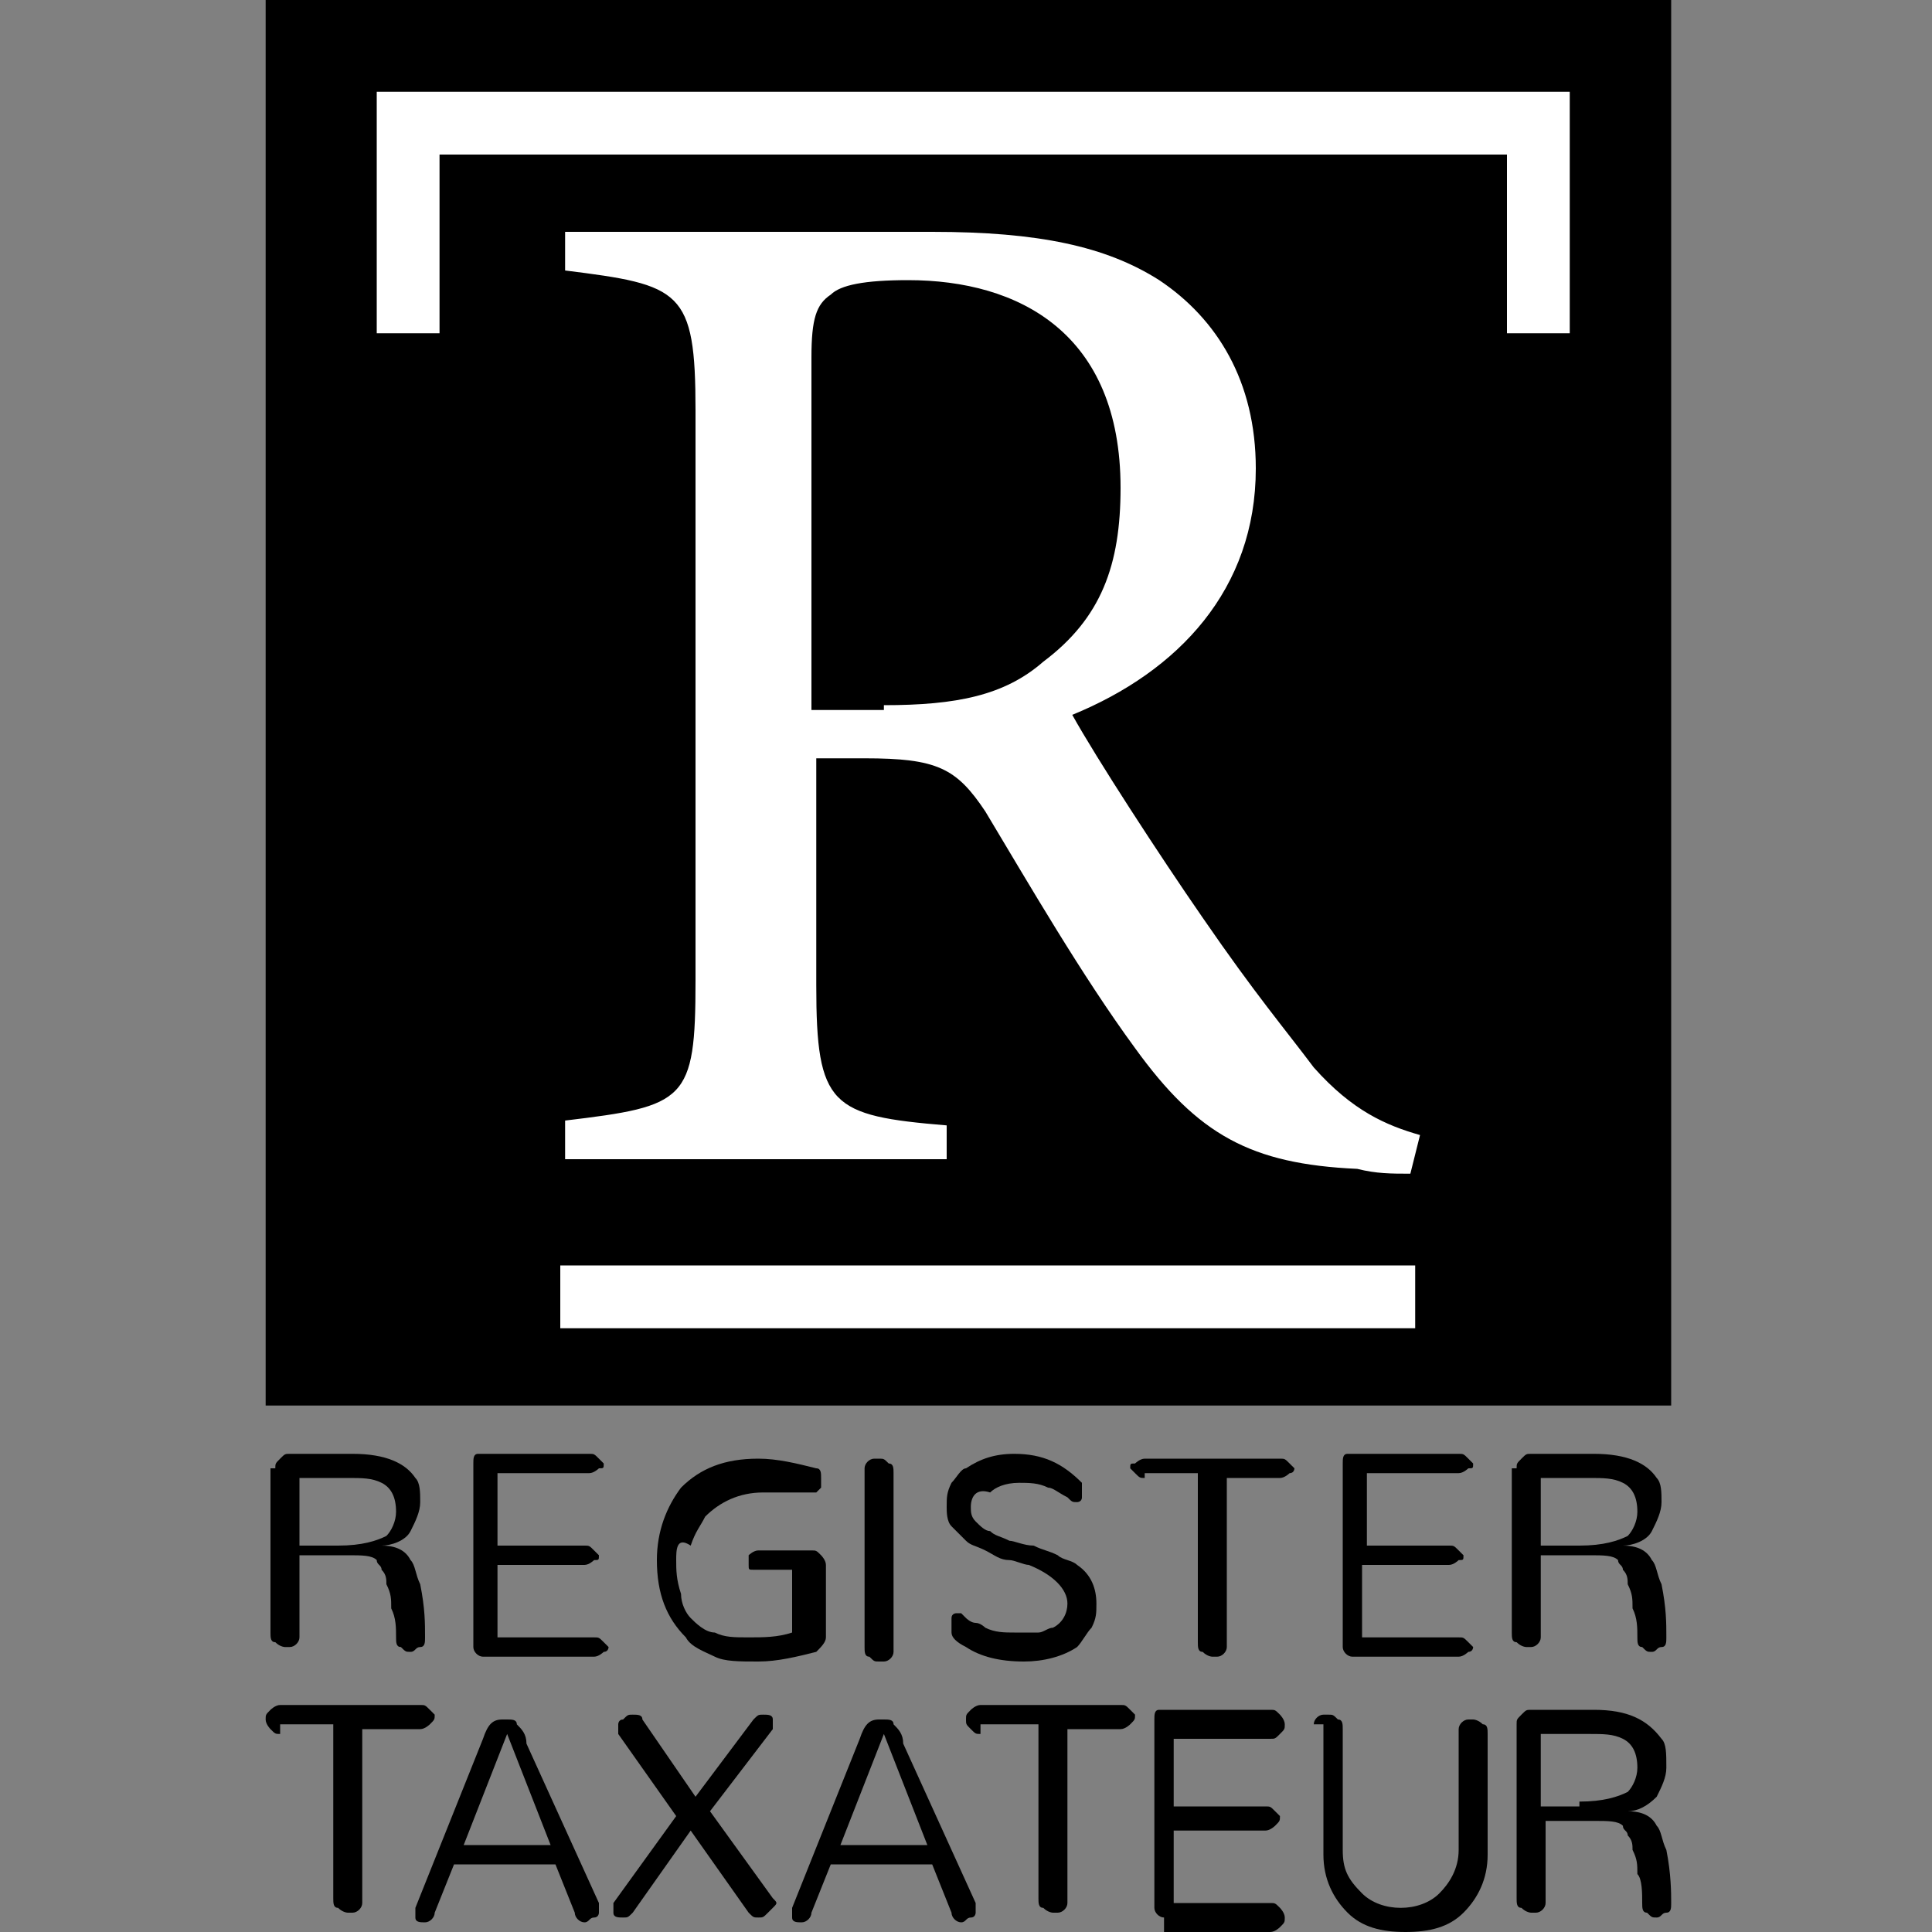
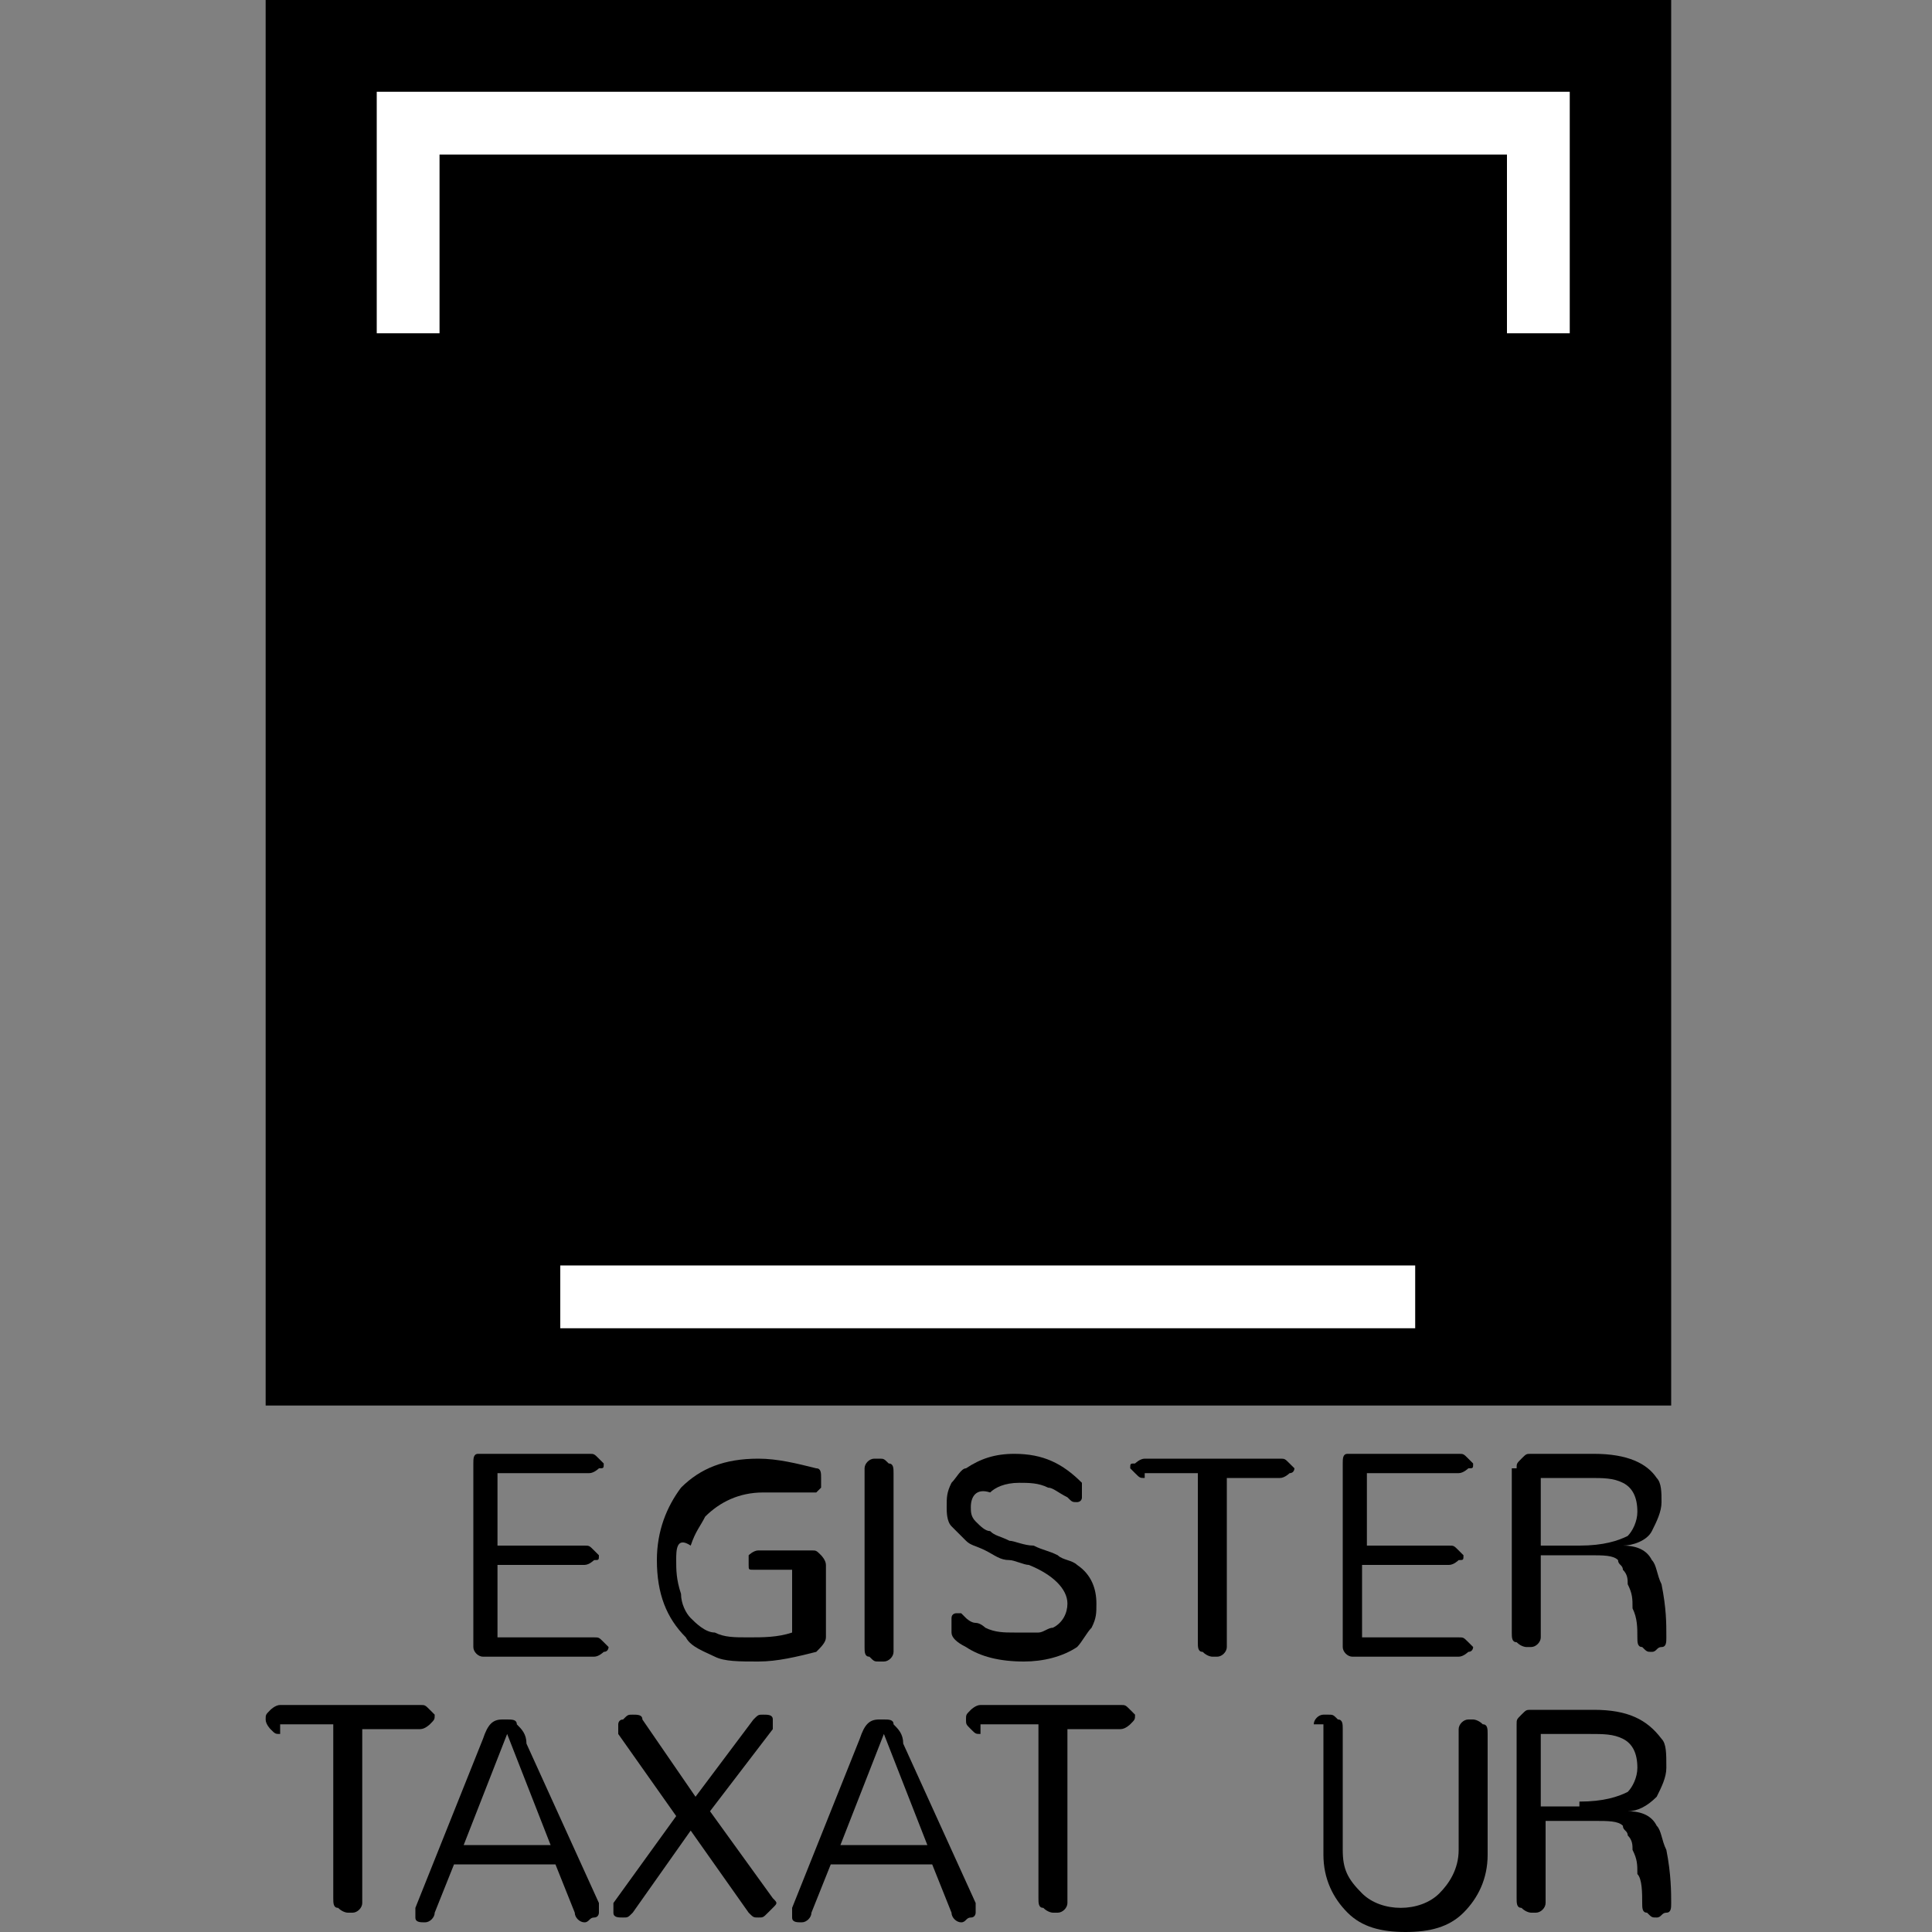
<svg xmlns="http://www.w3.org/2000/svg" version="1.1" id="Laag_1" x="0px" y="0px" width="40px" height="40px" viewBox="0 0 40 40" style="enable-background:new 0 0 40 40;" xml:space="preserve">
  <rect x="0" y="0" width="40" height="40" fill="#808080" stroke="none" />
  <style type="text/css">
	.st0{fill:#FFFFFF;}
</style>
  <g>
-     <path d="M5.7,30.4c0-0.1,0-0.1,0.1-0.2c0.1-0.1,0.1-0.1,0.2-0.1h1.3c0.7,0,1.1,0.2,1.3,0.5c0.1,0.1,0.1,0.3,0.1,0.5   c0,0.2-0.1,0.4-0.2,0.6c-0.1,0.2-0.4,0.3-0.6,0.3v0c0.3,0,0.5,0.1,0.6,0.3c0.1,0.1,0.1,0.3,0.2,0.5c0.1,0.5,0.1,0.8,0.1,1.1   c0,0.1,0,0.2-0.1,0.2c-0.1,0-0.1,0.1-0.2,0.1c-0.1,0-0.1,0-0.2-0.1c-0.1,0-0.1-0.1-0.1-0.2c0-0.2,0-0.4-0.1-0.6   c0-0.2,0-0.3-0.1-0.5c0-0.1,0-0.2-0.1-0.3c0-0.1-0.1-0.1-0.1-0.2c-0.1-0.1-0.3-0.1-0.6-0.1h-1v1.7c0,0.1-0.1,0.2-0.2,0.2   c0,0-0.1,0-0.1,0c0,0-0.1,0-0.2-0.1c-0.1,0-0.1-0.1-0.1-0.2V30.4z M7,32c0.5,0,0.8-0.1,1-0.2c0.1-0.1,0.2-0.3,0.2-0.5   c0-0.3-0.1-0.5-0.3-0.6c-0.2-0.1-0.4-0.1-0.7-0.1h-1V32H7z" />
    <path d="M10,34.3c-0.1,0-0.2-0.1-0.2-0.2c0,0,0-0.1,0-0.1v-3.7c0-0.1,0-0.2,0.1-0.2c0,0,0.1,0,0.1,0h2.2c0.1,0,0.1,0,0.2,0.1   c0,0,0.1,0.1,0.1,0.1c0,0.1,0,0.1-0.1,0.1c0,0-0.1,0.1-0.2,0.1h-1.9V32h1.8c0.1,0,0.1,0,0.2,0.1c0,0,0.1,0.1,0.1,0.1   c0,0.1,0,0.1-0.1,0.1c0,0-0.1,0.1-0.2,0.1h-1.8v1.5h2c0.1,0,0.1,0,0.2,0.1c0,0,0.1,0.1,0.1,0.1s0,0.1-0.1,0.1c0,0-0.1,0.1-0.2,0.1   H10z" />
    <path d="M14.3,33.5c0.1,0.1,0.3,0.3,0.5,0.3c0.2,0.1,0.4,0.1,0.7,0.1c0.3,0,0.6,0,0.9-0.1v-1.3h-0.8c-0.1,0-0.1,0-0.1-0.1   c0,0,0-0.1,0-0.1c0-0.1,0-0.1,0-0.1c0,0,0.1-0.1,0.2-0.1h1.1c0.1,0,0.1,0,0.2,0.1c0,0,0.1,0.1,0.1,0.2v1.5c0,0.1-0.1,0.2-0.2,0.3   c-0.4,0.1-0.8,0.2-1.2,0.2c-0.4,0-0.7,0-0.9-0.1c-0.2-0.1-0.5-0.2-0.6-0.4c-0.4-0.4-0.6-0.9-0.6-1.6c0-0.6,0.2-1.1,0.5-1.5   c0.4-0.4,0.9-0.6,1.6-0.6c0.4,0,0.8,0.1,1.2,0.2c0.1,0,0.1,0.1,0.1,0.2c0,0.1,0,0.1,0,0.2c0,0-0.1,0.1-0.1,0.1h0c0,0,0,0-0.1,0   c0,0-0.1,0-0.2,0c-0.1,0-0.2,0-0.3,0c-0.2,0-0.4,0-0.5,0c-0.5,0-0.9,0.2-1.2,0.5c-0.1,0.2-0.2,0.3-0.3,0.6C14,31.8,14,32.1,14,32.3   c0,0.2,0,0.4,0.1,0.7C14.1,33.2,14.2,33.4,14.3,33.5z" />
    <path d="M17.9,30.4c0-0.1,0.1-0.2,0.2-0.2c0,0,0.1,0,0.1,0c0.1,0,0.1,0,0.2,0.1c0.1,0,0.1,0.1,0.1,0.2v3.7c0,0.1-0.1,0.2-0.2,0.2   c0,0-0.1,0-0.1,0c-0.1,0-0.1,0-0.2-0.1c-0.1,0-0.1-0.1-0.1-0.2V30.4z" />
    <path d="M20.1,31.2c0,0.1,0,0.2,0.1,0.3c0.1,0.1,0.2,0.2,0.3,0.2c0.1,0.1,0.2,0.1,0.4,0.2c0.1,0,0.3,0.1,0.5,0.1   c0.2,0.1,0.3,0.1,0.5,0.2c0.1,0.1,0.3,0.1,0.4,0.2c0.3,0.2,0.4,0.5,0.4,0.8c0,0.2,0,0.3-0.1,0.5c-0.1,0.1-0.2,0.3-0.3,0.4   c-0.3,0.2-0.7,0.3-1.1,0.3c-0.5,0-0.9-0.1-1.2-0.3c-0.2-0.1-0.3-0.2-0.3-0.3c0,0,0,0,0-0.1s0,0,0-0.1c0,0,0-0.1,0-0.1   c0-0.1,0.1-0.1,0.1-0.1c0,0,0.1,0,0.1,0c0,0,0.1,0.1,0.1,0.1c0,0,0.1,0.1,0.2,0.1c0.1,0,0.2,0.1,0.2,0.1c0.2,0.1,0.4,0.1,0.6,0.1   c0.2,0,0.3,0,0.5,0c0.1,0,0.2-0.1,0.3-0.1c0.2-0.1,0.3-0.3,0.3-0.5c0-0.3-0.3-0.6-0.8-0.8c-0.1,0-0.3-0.1-0.4-0.1   c-0.2,0-0.3-0.1-0.5-0.2c-0.2-0.1-0.3-0.1-0.4-0.2c-0.1-0.1-0.2-0.2-0.3-0.3c-0.1-0.1-0.1-0.3-0.1-0.4c0-0.2,0-0.3,0.1-0.5   c0.1-0.1,0.2-0.3,0.3-0.3c0.3-0.2,0.6-0.3,1-0.3c0.6,0,1,0.2,1.4,0.6c0,0,0,0.1,0,0.1c0,0,0,0.1,0,0.1c0,0,0,0,0,0.1   c0,0.1-0.1,0.1-0.1,0.1c-0.1,0-0.1,0-0.2-0.1c-0.2-0.1-0.3-0.2-0.4-0.2c-0.2-0.1-0.4-0.1-0.6-0.1c-0.3,0-0.5,0.1-0.6,0.2   C20.2,30.8,20.1,31,20.1,31.2z" />
    <path d="M23.7,30.6c-0.1,0-0.1,0-0.2-0.1c0,0-0.1-0.1-0.1-0.1c0-0.1,0-0.1,0.1-0.1c0,0,0.1-0.1,0.2-0.1h2.8c0.1,0,0.1,0,0.2,0.1   c0,0,0.1,0.1,0.1,0.1s0,0.1-0.1,0.1c0,0-0.1,0.1-0.2,0.1h-1.1v3.5c0,0.1-0.1,0.2-0.2,0.2c0,0-0.1,0-0.1,0c0,0-0.1,0-0.2-0.1   c-0.1,0-0.1-0.1-0.1-0.2v-3.5H23.7z" />
    <path d="M28,34.3c-0.1,0-0.2-0.1-0.2-0.2c0,0,0-0.1,0-0.1v-3.7c0-0.1,0-0.2,0.1-0.2c0,0,0.1,0,0.1,0h2.2c0.1,0,0.1,0,0.2,0.1   c0,0,0.1,0.1,0.1,0.1c0,0.1,0,0.1-0.1,0.1c0,0-0.1,0.1-0.2,0.1h-1.9V32H30c0.1,0,0.1,0,0.2,0.1c0,0,0.1,0.1,0.1,0.1   c0,0.1,0,0.1-0.1,0.1c0,0-0.1,0.1-0.2,0.1h-1.8v1.5h2c0.1,0,0.1,0,0.2,0.1c0,0,0.1,0.1,0.1,0.1s0,0.1-0.1,0.1c0,0-0.1,0.1-0.2,0.1   H28z" />
    <path d="M31.4,30.4c0-0.1,0-0.1,0.1-0.2c0.1-0.1,0.1-0.1,0.2-0.1h1.3c0.7,0,1.1,0.2,1.3,0.5c0.1,0.1,0.1,0.3,0.1,0.5   c0,0.2-0.1,0.4-0.2,0.6c-0.1,0.2-0.4,0.3-0.6,0.3v0c0.3,0,0.5,0.1,0.6,0.3c0.1,0.1,0.1,0.3,0.2,0.5c0.1,0.5,0.1,0.8,0.1,1.1   c0,0.1,0,0.2-0.1,0.2c-0.1,0-0.1,0.1-0.2,0.1c-0.1,0-0.1,0-0.2-0.1c-0.1,0-0.1-0.1-0.1-0.2c0-0.2,0-0.4-0.1-0.6   c0-0.2,0-0.3-0.1-0.5c0-0.1,0-0.2-0.1-0.3c0-0.1-0.1-0.1-0.1-0.2c-0.1-0.1-0.3-0.1-0.6-0.1h-1v1.7c0,0.1-0.1,0.2-0.2,0.2   c0,0-0.1,0-0.1,0c0,0-0.1,0-0.2-0.1c-0.1,0-0.1-0.1-0.1-0.2V30.4z M32.7,32c0.5,0,0.8-0.1,1-0.2c0.1-0.1,0.2-0.3,0.2-0.5   c0-0.3-0.1-0.5-0.3-0.6c-0.2-0.1-0.4-0.1-0.7-0.1h-1V32H32.7z" />
  </g>
  <g>
    <path d="M5.8,35.9c-0.1,0-0.1,0-0.2-0.1c0,0-0.1-0.1-0.1-0.2c0-0.1,0-0.1,0.1-0.2c0,0,0.1-0.1,0.2-0.1h2.9c0.1,0,0.1,0,0.2,0.1   c0,0,0.1,0.1,0.1,0.1c0,0.1,0,0.1-0.1,0.2c0,0-0.1,0.1-0.2,0.1H7.5v3.6c0,0.1-0.1,0.2-0.2,0.2c0,0-0.1,0-0.1,0c0,0-0.1,0-0.2-0.1   c-0.1,0-0.1-0.1-0.1-0.2v-3.6H5.8z" />
    <path d="M12.4,39.4C12.4,39.4,12.4,39.5,12.4,39.4c0,0.1,0,0.2,0,0.2c0,0,0,0.1-0.1,0.1c-0.1,0-0.1,0.1-0.2,0.1   c-0.1,0-0.2-0.1-0.2-0.2l-0.4-1H9.4l-0.4,1c0,0.1-0.1,0.2-0.2,0.2c-0.1,0-0.2,0-0.2-0.1c0,0,0-0.1,0-0.1c0,0,0-0.1,0-0.1l1.4-3.5   c0.1-0.3,0.2-0.4,0.4-0.4c0,0,0.1,0,0.1,0c0.1,0,0.2,0,0.2,0.1c0.1,0.1,0.2,0.2,0.2,0.4L12.4,39.4z M9.6,38.2h1.8l-0.9-2.3   L9.6,38.2z" />
    <path d="M13.1,39.6c-0.1,0.1-0.1,0.1-0.2,0.1c-0.1,0-0.2,0-0.2-0.1c0,0,0-0.1,0-0.1c0,0,0-0.1,0-0.1l1.3-1.8l-1.2-1.7   c0,0,0-0.1,0-0.1c0,0,0-0.1,0-0.1c0,0,0-0.1,0.1-0.1c0.1-0.1,0.1-0.1,0.2-0.1c0.1,0,0.2,0,0.2,0.1l1.1,1.6l1.2-1.6   c0.1-0.1,0.1-0.1,0.2-0.1c0.1,0,0.2,0,0.2,0.1c0,0,0,0.1,0,0.1c0,0,0,0.1,0,0.1l-1.3,1.7l1.3,1.8c0.1,0.1,0.1,0.1,0,0.2   c0,0-0.1,0.1-0.1,0.1c-0.1,0.1-0.1,0.1-0.2,0.1c-0.1,0-0.1,0-0.2-0.1l-1.2-1.7L13.1,39.6z" />
    <path d="M20.2,39.4C20.2,39.4,20.2,39.5,20.2,39.4c0,0.1,0,0.2,0,0.2c0,0,0,0.1-0.1,0.1c-0.1,0-0.1,0.1-0.2,0.1   c-0.1,0-0.2-0.1-0.2-0.2l-0.4-1h-2.1l-0.4,1c0,0.1-0.1,0.2-0.2,0.2c-0.1,0-0.2,0-0.2-0.1c0,0,0-0.1,0-0.1c0,0,0-0.1,0-0.1l1.4-3.5   c0.1-0.3,0.2-0.4,0.4-0.4c0,0,0.1,0,0.1,0c0.1,0,0.2,0,0.2,0.1c0.1,0.1,0.2,0.2,0.2,0.4L20.2,39.4z M17.4,38.2h1.8l-0.9-2.3   L17.4,38.2z" />
    <path d="M20.3,35.9c-0.1,0-0.1,0-0.2-0.1s-0.1-0.1-0.1-0.2c0-0.1,0-0.1,0.1-0.2c0,0,0.1-0.1,0.2-0.1h2.9c0.1,0,0.1,0,0.2,0.1   c0,0,0.1,0.1,0.1,0.1c0,0.1,0,0.1-0.1,0.2c0,0-0.1,0.1-0.2,0.1h-1.1v3.6c0,0.1-0.1,0.2-0.2,0.2c0,0-0.1,0-0.1,0c0,0-0.1,0-0.2-0.1   c-0.1,0-0.1-0.1-0.1-0.2v-3.6H20.3z" />
-     <path d="M24.1,39.7c-0.1,0-0.2-0.1-0.2-0.2c0,0,0-0.1,0-0.1v-3.8c0-0.1,0-0.2,0.1-0.2c0,0,0.1,0,0.1,0h2.2c0.1,0,0.1,0,0.2,0.1   c0,0,0.1,0.1,0.1,0.2c0,0.1,0,0.1-0.1,0.2s-0.1,0.1-0.2,0.1h-2v1.4h1.9c0.1,0,0.1,0,0.2,0.1c0,0,0.1,0.1,0.1,0.1   c0,0.1,0,0.1-0.1,0.2c0,0-0.1,0.1-0.2,0.1h-1.9v1.5h2c0.1,0,0.1,0,0.2,0.1c0,0,0.1,0.1,0.1,0.2c0,0.1,0,0.1-0.1,0.2   c0,0-0.1,0.1-0.2,0.1H24.1z" />
    <path d="M27.2,35.7c0-0.1,0.1-0.2,0.2-0.2c0,0,0.1,0,0.1,0c0.1,0,0.1,0,0.2,0.1c0.1,0,0.1,0.1,0.1,0.2v2.5c0,0.4,0.1,0.6,0.4,0.9   c0.2,0.2,0.5,0.3,0.8,0.3c0.3,0,0.6-0.1,0.8-0.3c0.2-0.2,0.4-0.5,0.4-0.9v-2.5c0-0.1,0.1-0.2,0.2-0.2c0,0,0.1,0,0.1,0   c0,0,0.1,0,0.2,0.1c0.1,0,0.1,0.1,0.1,0.2v2.5c0,0.5-0.2,0.9-0.5,1.2c-0.3,0.3-0.7,0.4-1.2,0.4c-0.5,0-0.9-0.1-1.2-0.4   c-0.3-0.3-0.5-0.7-0.5-1.2V35.7z" />
    <path d="M31.4,35.7c0-0.1,0-0.1,0.1-0.2c0.1-0.1,0.1-0.1,0.2-0.1h1.3c0.7,0,1.1,0.2,1.4,0.6c0.1,0.1,0.1,0.3,0.1,0.6   c0,0.2-0.1,0.4-0.2,0.6c-0.2,0.2-0.4,0.3-0.6,0.3v0c0.3,0,0.5,0.1,0.6,0.3c0.1,0.1,0.1,0.3,0.2,0.5c0.1,0.5,0.1,0.9,0.1,1.1   c0,0.1,0,0.2-0.1,0.2c-0.1,0-0.1,0.1-0.2,0.1c-0.1,0-0.1,0-0.2-0.1c-0.1,0-0.1-0.1-0.1-0.2c0-0.2,0-0.5-0.1-0.6   c0-0.2,0-0.3-0.1-0.5c0-0.1,0-0.2-0.1-0.3c0-0.1-0.1-0.1-0.1-0.2c-0.1-0.1-0.3-0.1-0.6-0.1h-1v1.7c0,0.1-0.1,0.2-0.2,0.2   c0,0-0.1,0-0.1,0c0,0-0.1,0-0.2-0.1c-0.1,0-0.1-0.1-0.1-0.2V35.7z M32.7,37.3c0.5,0,0.8-0.1,1-0.2c0.1-0.1,0.2-0.3,0.2-0.5   c0-0.3-0.1-0.5-0.3-0.6c-0.2-0.1-0.4-0.1-0.7-0.1h-1v1.5H32.7z" />
  </g>
  <rect x="5.5" width="29.1" height="29.1" />
-   <path class="st0" d="M29.2,24.3c-0.4,0-0.7,0-1.1-0.1c-2.2-0.1-3.3-0.7-4.6-2.5c-1.1-1.5-2.2-3.4-3.1-4.9c-0.6-0.9-1-1.1-2.5-1.1h-1  v4.7c0,2.5,0.3,2.7,2.7,2.9V24h-7.9v-0.8c2.5-0.3,2.7-0.4,2.7-2.9V8.5c0-2.5-0.3-2.6-2.7-2.9V4.8h7.6c2.2,0,3.6,0.3,4.7,1  c1.2,0.8,2,2.1,2,3.9c0,2.5-1.6,4.2-3.8,5.1c0.5,0.9,1.8,2.9,2.7,4.2c1.1,1.6,1.7,2.3,2.3,3.1c0.8,0.9,1.5,1.2,2.2,1.4L29.2,24.3z   M18.3,14.6c1.5,0,2.5-0.2,3.3-0.9c1.2-0.9,1.6-2,1.6-3.6c0-3.2-2.1-4.3-4.4-4.3c-0.9,0-1.4,0.1-1.6,0.3c-0.3,0.2-0.4,0.5-0.4,1.3  v7.3H18.3z" />
  <g>
    <polygon class="st0" points="32.5,6.9 31.2,6.9 31.2,3.2 9.1,3.2 9.1,6.9 7.8,6.9 7.8,1.9 32.5,1.9  " />
  </g>
  <g>
    <rect x="11.6" y="26.2" class="st0" width="17.7" height="1.3" />
  </g>
</svg>